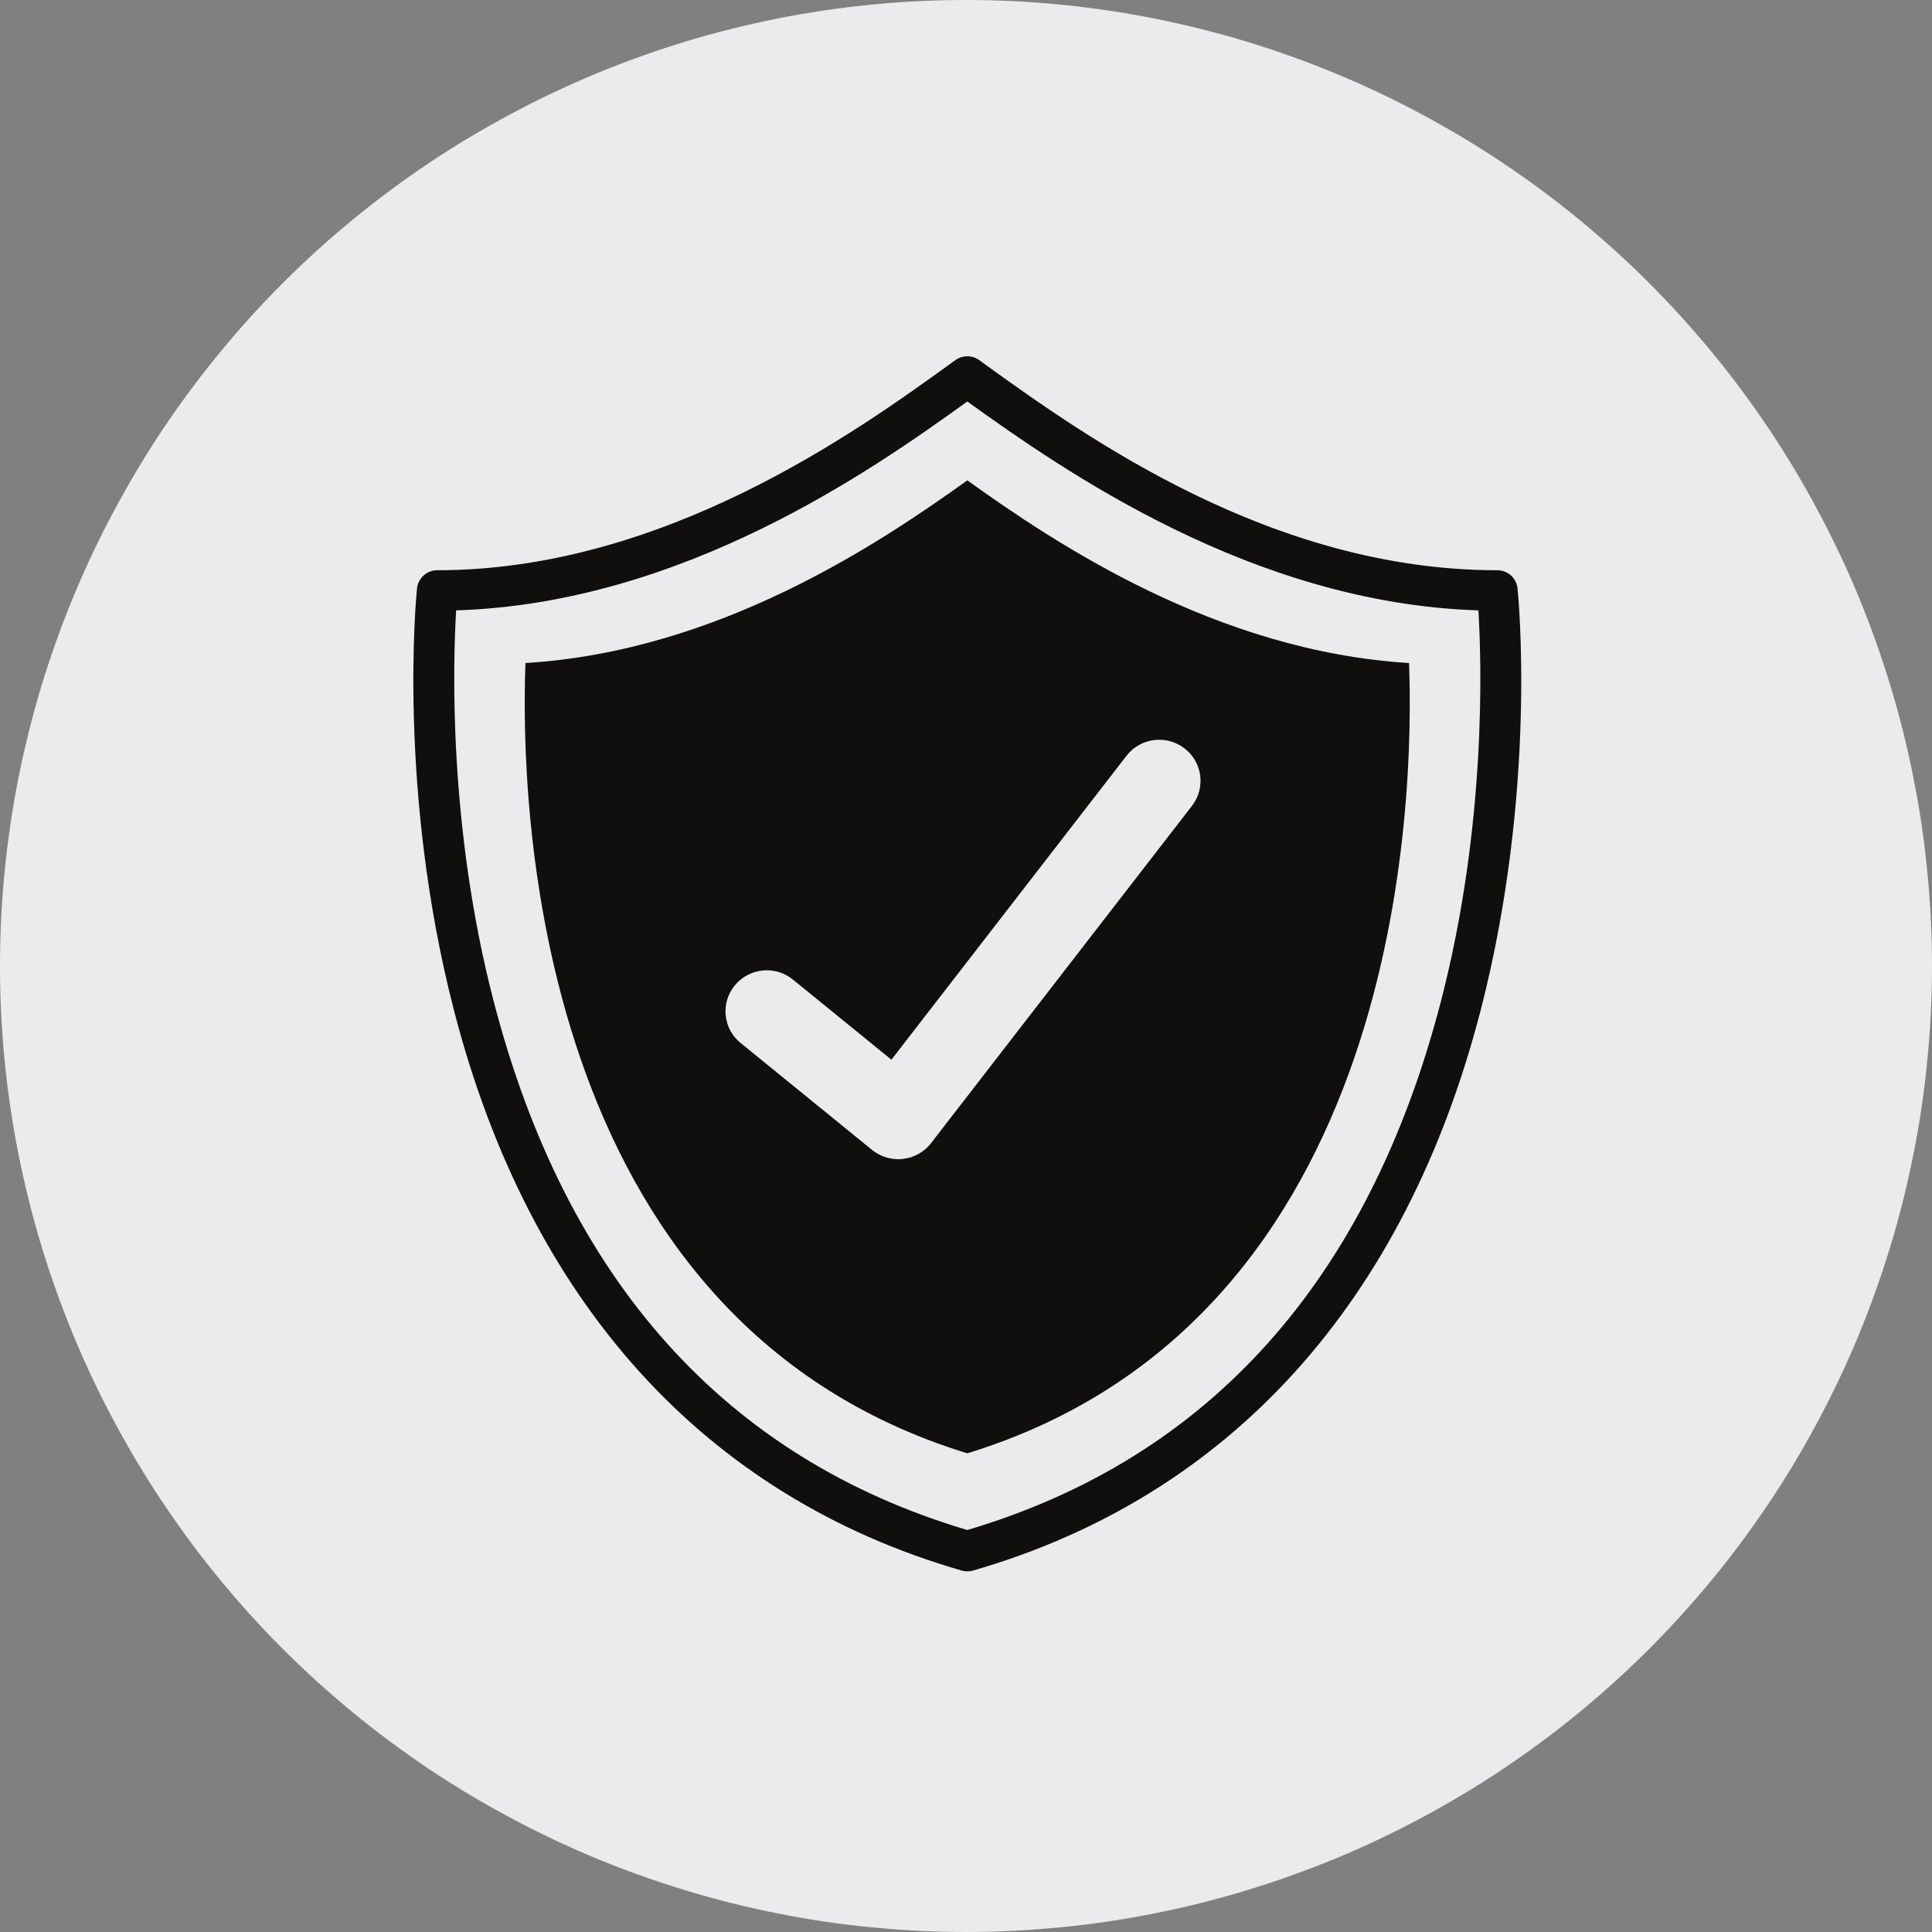
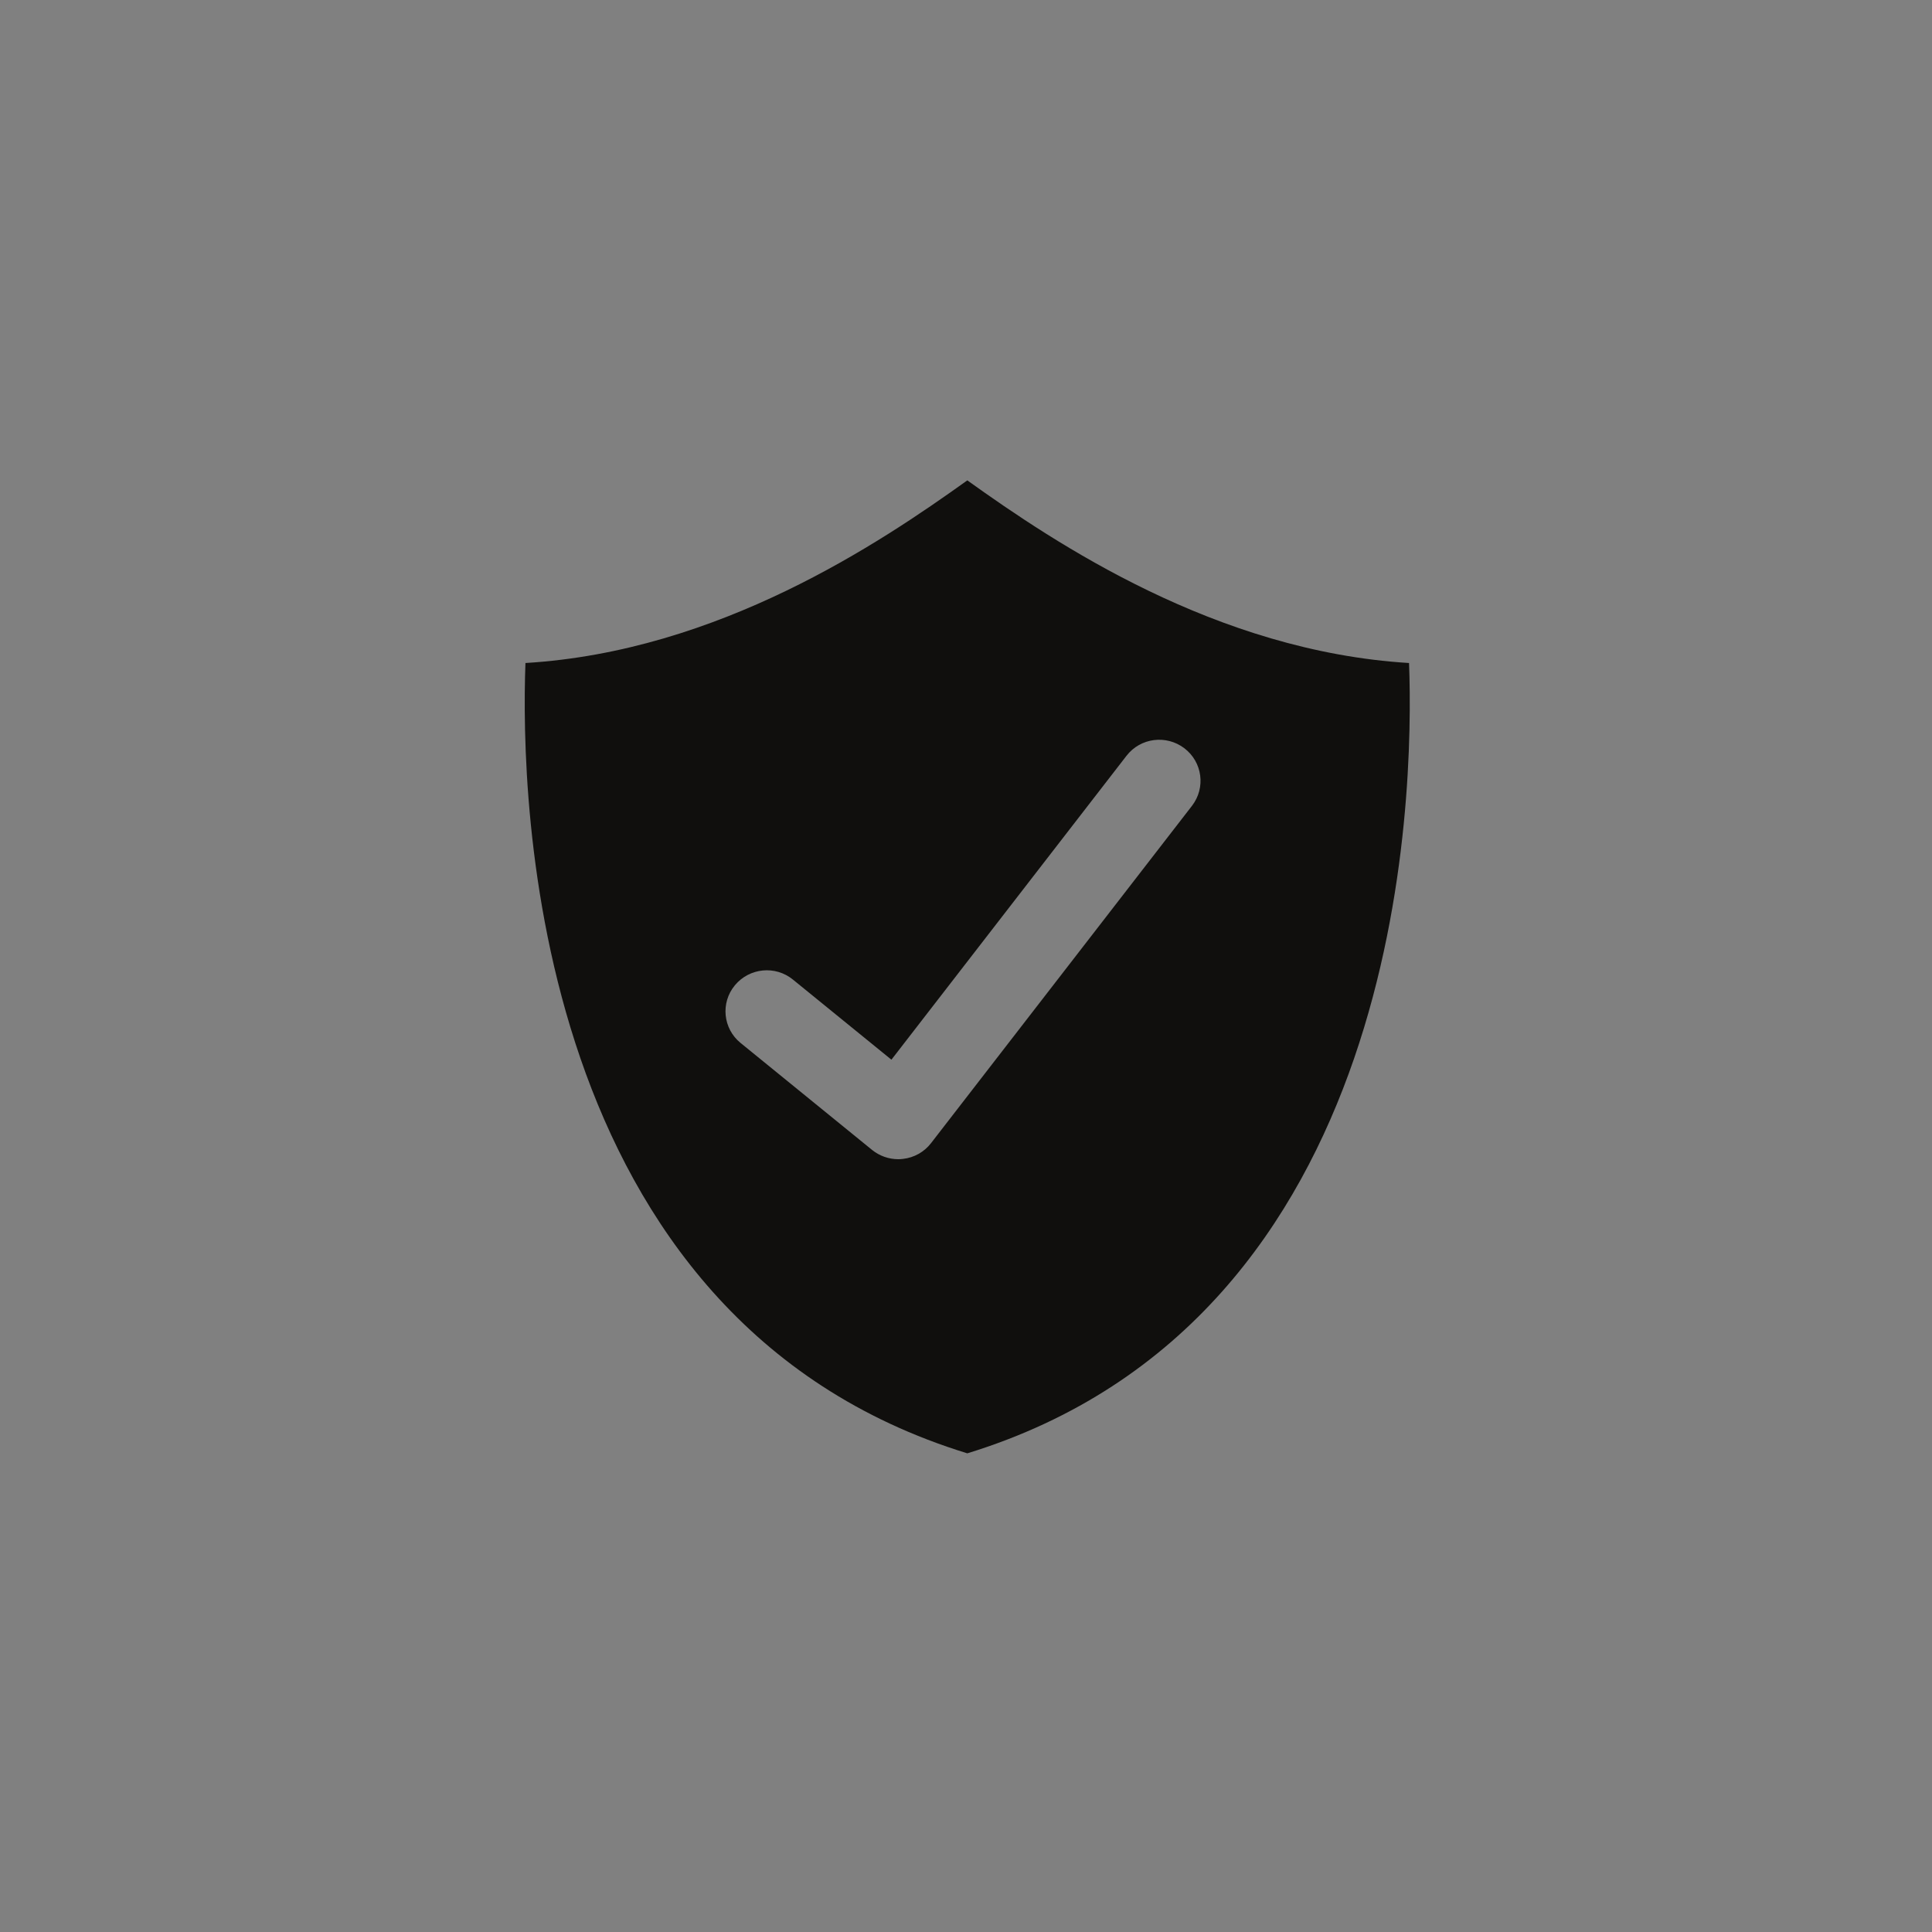
<svg xmlns="http://www.w3.org/2000/svg" width="100" zoomAndPan="magnify" viewBox="0 0 75 75" height="100" preserveAspectRatio="xMidYMid meet" version="1.0">
  <rect x="0" y="0" width="75" height="75" fill="#808080" stroke="none" />
  <defs>
    <clipPath id="f435506816">
-       <path d="M 16 13.766 L 59.676 13.766 L 59.676 61 L 16 61 Z M 16 13.766 " clip-rule="nonzero" />
-     </clipPath>
+       </clipPath>
  </defs>
-   <path fill="#ebebed" d="M 75 37.5 C 75 38.727 74.938 39.953 74.816 41.176 C 74.699 42.398 74.52 43.609 74.277 44.816 C 74.039 46.02 73.742 47.211 73.383 48.387 C 73.027 49.559 72.613 50.715 72.145 51.852 C 71.676 52.984 71.148 54.094 70.57 55.176 C 69.992 56.258 69.363 57.312 68.68 58.332 C 67.996 59.355 67.266 60.34 66.488 61.289 C 65.707 62.238 64.883 63.148 64.016 64.016 C 63.148 64.883 62.238 65.707 61.289 66.488 C 60.34 67.266 59.355 67.996 58.332 68.68 C 57.312 69.363 56.258 69.992 55.176 70.57 C 54.094 71.148 52.984 71.676 51.852 72.145 C 50.715 72.613 49.559 73.027 48.387 73.383 C 47.211 73.742 46.02 74.039 44.816 74.277 C 43.609 74.52 42.398 74.699 41.176 74.816 C 39.953 74.938 38.727 75 37.5 75 C 36.27 75 35.047 74.938 33.824 74.816 C 32.602 74.699 31.387 74.52 30.184 74.277 C 28.98 74.039 27.789 73.742 26.613 73.383 C 25.438 73.027 24.285 72.613 23.148 72.145 C 22.016 71.676 20.906 71.148 19.824 70.57 C 18.738 69.992 17.688 69.363 16.664 68.68 C 15.645 67.996 14.66 67.266 13.711 66.488 C 12.762 65.707 11.852 64.883 10.984 64.016 C 10.113 63.148 9.293 62.238 8.512 61.289 C 7.734 60.34 7.004 59.355 6.32 58.332 C 5.637 57.312 5.008 56.258 4.43 55.176 C 3.848 54.094 3.324 52.984 2.855 51.852 C 2.383 50.715 1.973 49.559 1.613 48.387 C 1.258 47.211 0.961 46.02 0.719 44.816 C 0.48 43.609 0.301 42.398 0.18 41.176 C 0.059 39.953 0 38.727 0 37.5 C 0 36.27 0.059 35.047 0.18 33.824 C 0.301 32.602 0.48 31.387 0.719 30.184 C 0.961 28.98 1.258 27.789 1.613 26.613 C 1.973 25.438 2.383 24.285 2.855 23.148 C 3.324 22.016 3.848 20.906 4.43 19.824 C 5.008 18.738 5.637 17.688 6.32 16.664 C 7.004 15.645 7.734 14.66 8.512 13.711 C 9.293 12.762 10.113 11.852 10.984 10.984 C 11.852 10.113 12.762 9.293 13.711 8.512 C 14.66 7.734 15.645 7.004 16.664 6.32 C 17.688 5.637 18.738 5.008 19.824 4.43 C 20.906 3.848 22.016 3.324 23.148 2.855 C 24.285 2.383 25.438 1.973 26.613 1.613 C 27.789 1.258 28.98 0.961 30.184 0.719 C 31.387 0.48 32.602 0.301 33.824 0.18 C 35.047 0.059 36.27 0 37.5 0 C 38.727 0 39.953 0.059 41.176 0.18 C 42.398 0.301 43.609 0.48 44.816 0.719 C 46.02 0.961 47.211 1.258 48.387 1.613 C 49.559 1.973 50.715 2.383 51.852 2.855 C 52.984 3.324 54.094 3.848 55.176 4.43 C 56.258 5.008 57.312 5.637 58.332 6.32 C 59.355 7.004 60.34 7.734 61.289 8.512 C 62.238 9.293 63.148 10.113 64.016 10.984 C 64.883 11.852 65.707 12.762 66.488 13.711 C 67.266 14.66 67.996 15.645 68.68 16.664 C 69.363 17.688 69.992 18.738 70.57 19.824 C 71.148 20.906 71.676 22.016 72.145 23.148 C 72.613 24.285 73.027 25.438 73.383 26.613 C 73.742 27.789 74.039 28.98 74.277 30.184 C 74.52 31.387 74.699 32.602 74.816 33.824 C 74.938 35.047 75 36.27 75 37.5 Z M 75 37.5 " fill-opacity="1" fill-rule="nonzero" />
  <g clip-path="url(#f435506816)">
    <path fill="#100f0d" d="M 55.953 38.809 C 53.148 49.676 46.961 56.602 37.551 59.395 C 28.156 56.605 21.969 49.691 19.16 38.852 C 17.398 32.059 17.586 25.746 17.707 23.695 C 26.492 23.418 33.824 18.273 37.551 15.586 C 41.258 18.246 48.609 23.418 57.391 23.695 C 57.516 25.738 57.703 32.02 55.953 38.809 Z M 58.91 22.844 C 58.871 22.441 58.531 22.137 58.125 22.137 C 49.363 22.137 42.148 16.953 38.27 14.168 L 38.016 13.98 C 37.738 13.781 37.363 13.781 37.086 13.98 L 36.887 14.125 C 33.285 16.727 25.785 22.137 16.973 22.137 C 16.57 22.137 16.23 22.441 16.188 22.844 C 16.156 23.16 15.426 30.691 17.617 39.199 C 20.547 50.562 27.367 58.09 37.332 60.969 C 37.402 60.988 37.477 61 37.551 61 C 37.625 61 37.699 60.988 37.773 60.969 C 47.734 58.09 54.551 50.562 57.484 39.199 C 59.676 30.691 58.945 23.16 58.91 22.844 " fill-opacity="1" fill-rule="nonzero" />
  </g>
  <path fill="#100f0d" d="M 46.273 31.281 L 36.141 44.379 C 35.879 44.719 35.484 44.941 35.055 44.988 C 34.992 44.996 34.934 45 34.871 45 C 34.504 45 34.145 44.875 33.855 44.641 L 28.75 40.488 C 28.066 39.934 27.965 38.93 28.527 38.25 C 29.09 37.57 30.098 37.469 30.781 38.027 L 34.605 41.137 L 43.73 29.34 C 44.27 28.641 45.273 28.512 45.977 29.047 C 46.68 29.582 46.812 30.582 46.273 31.281 Z M 37.551 18.648 C 34.125 21.102 27.895 25.285 20.398 25.738 C 20.203 30.961 20.562 51.199 37.551 56.418 C 54.539 51.199 54.895 30.961 54.699 25.738 C 47.203 25.281 40.957 21.086 37.551 18.648 " fill-opacity="1" fill-rule="nonzero" />
</svg>